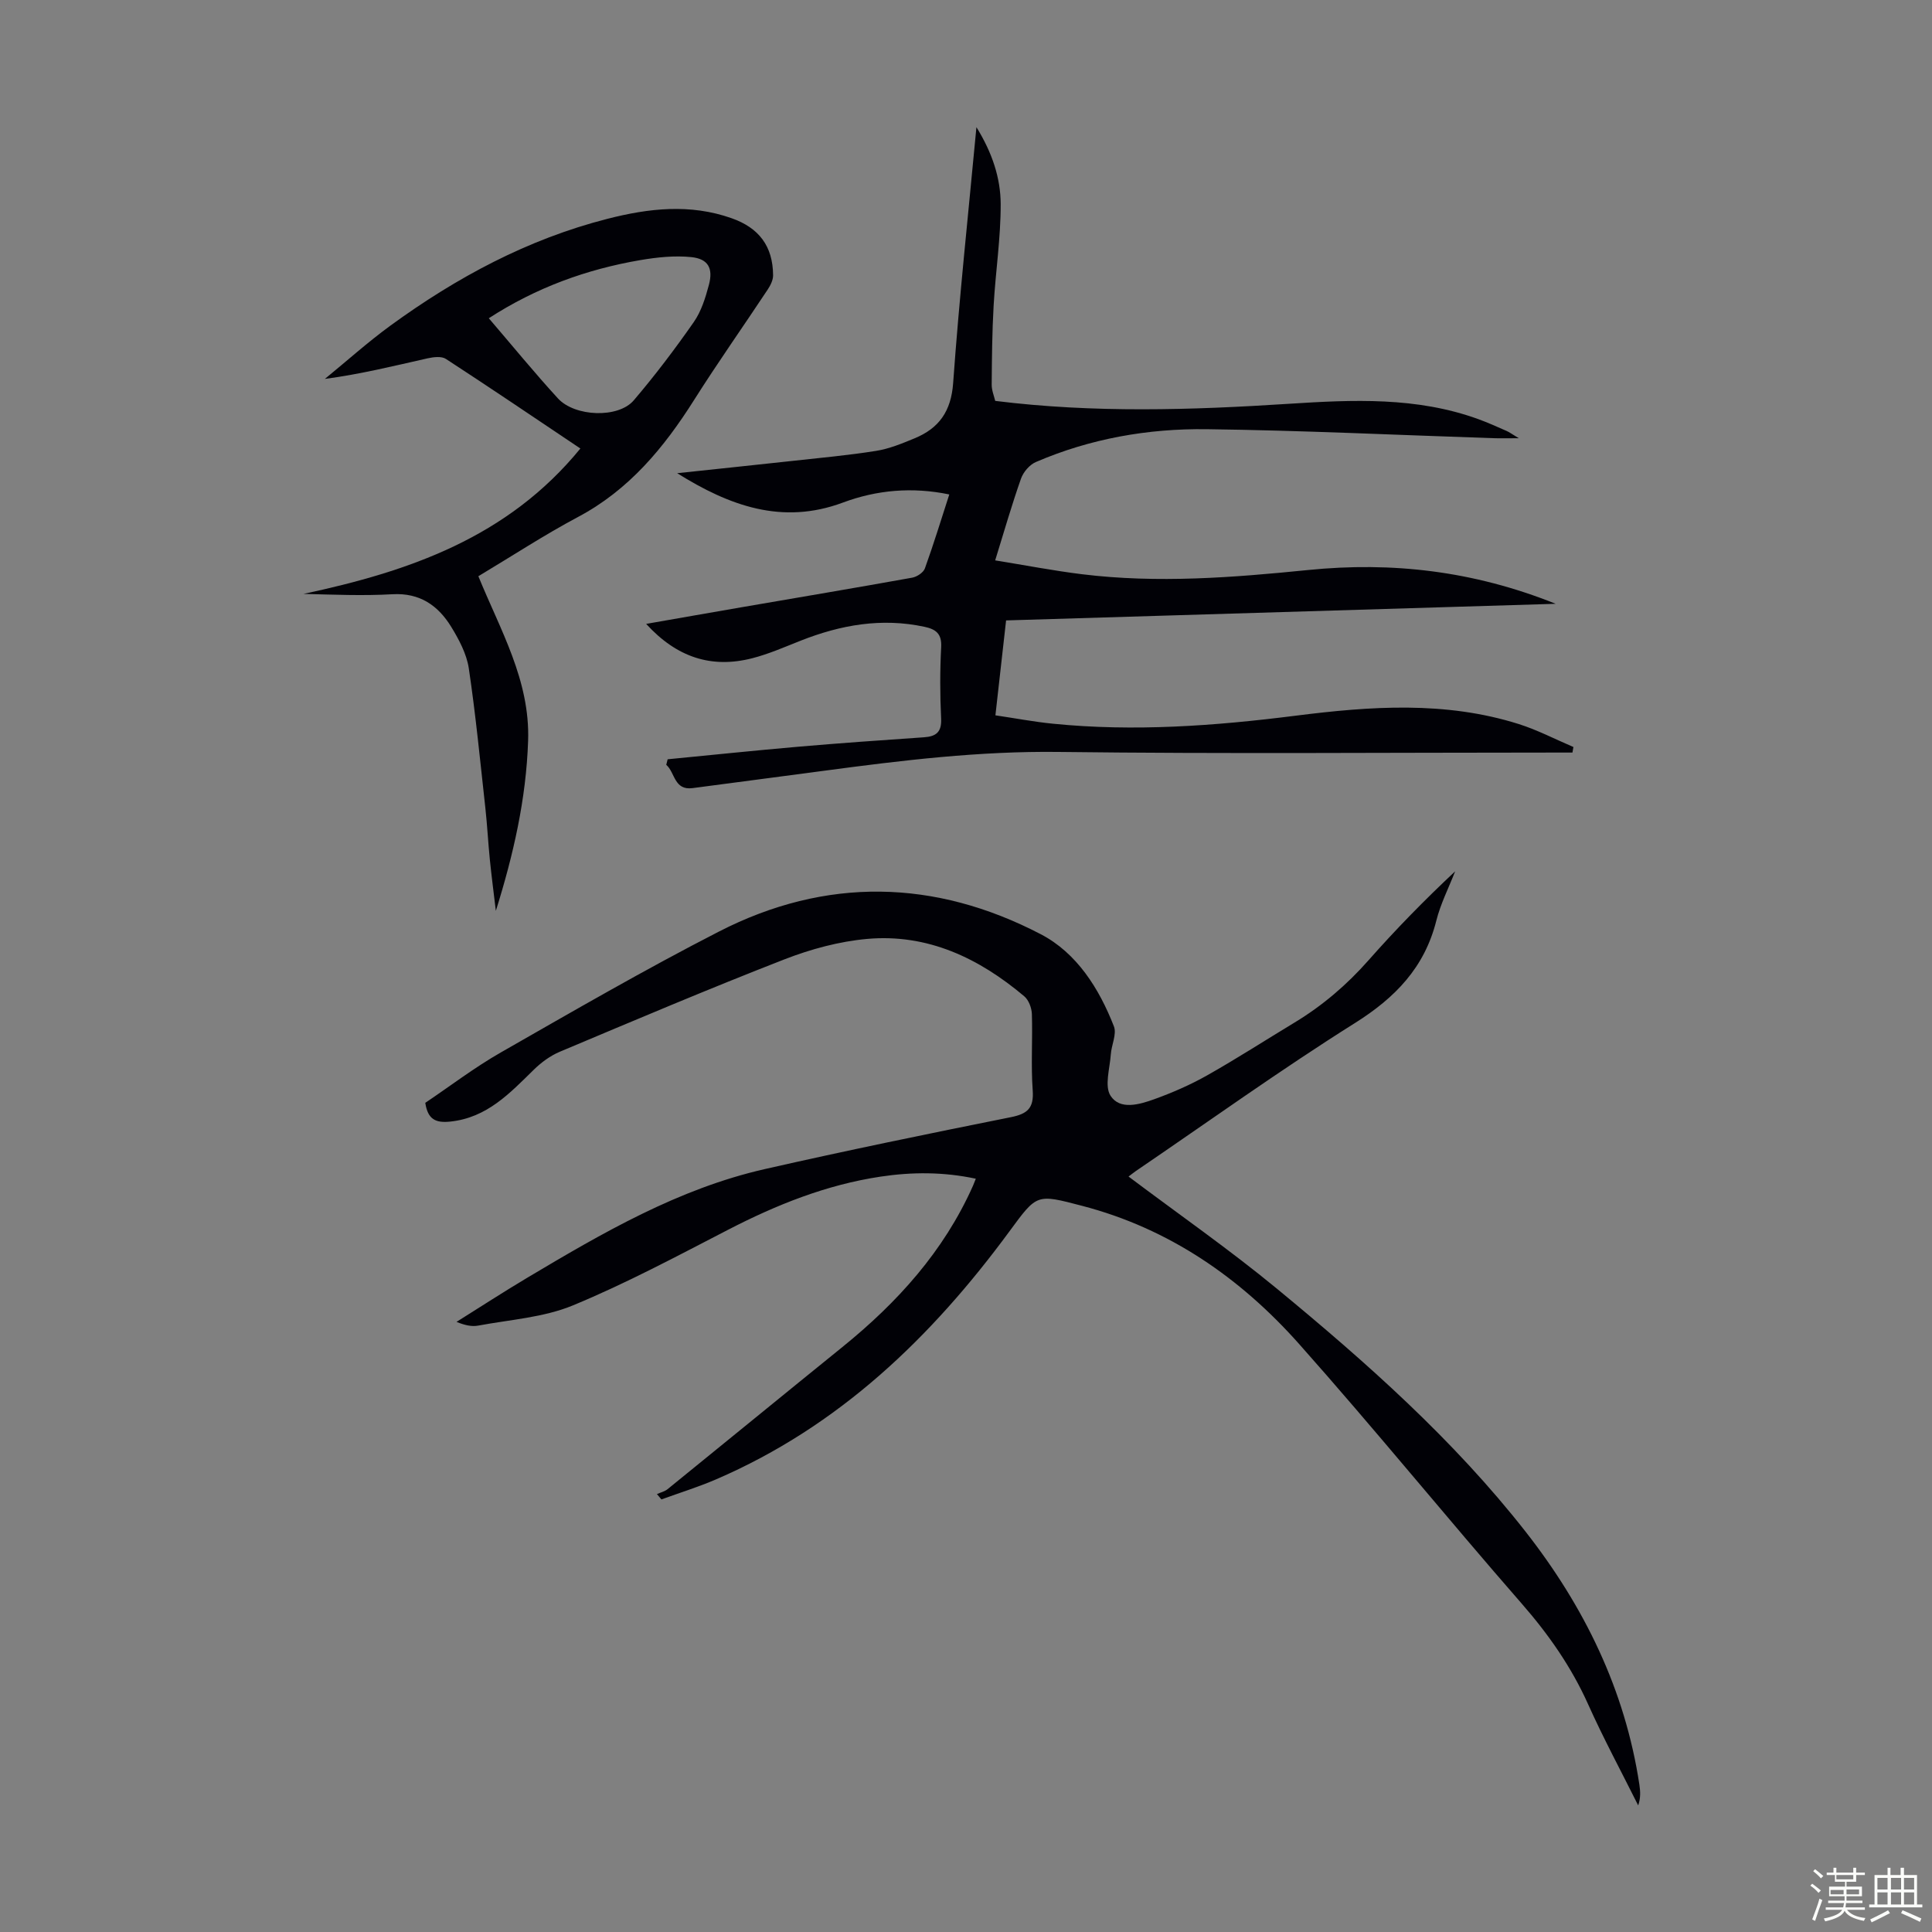
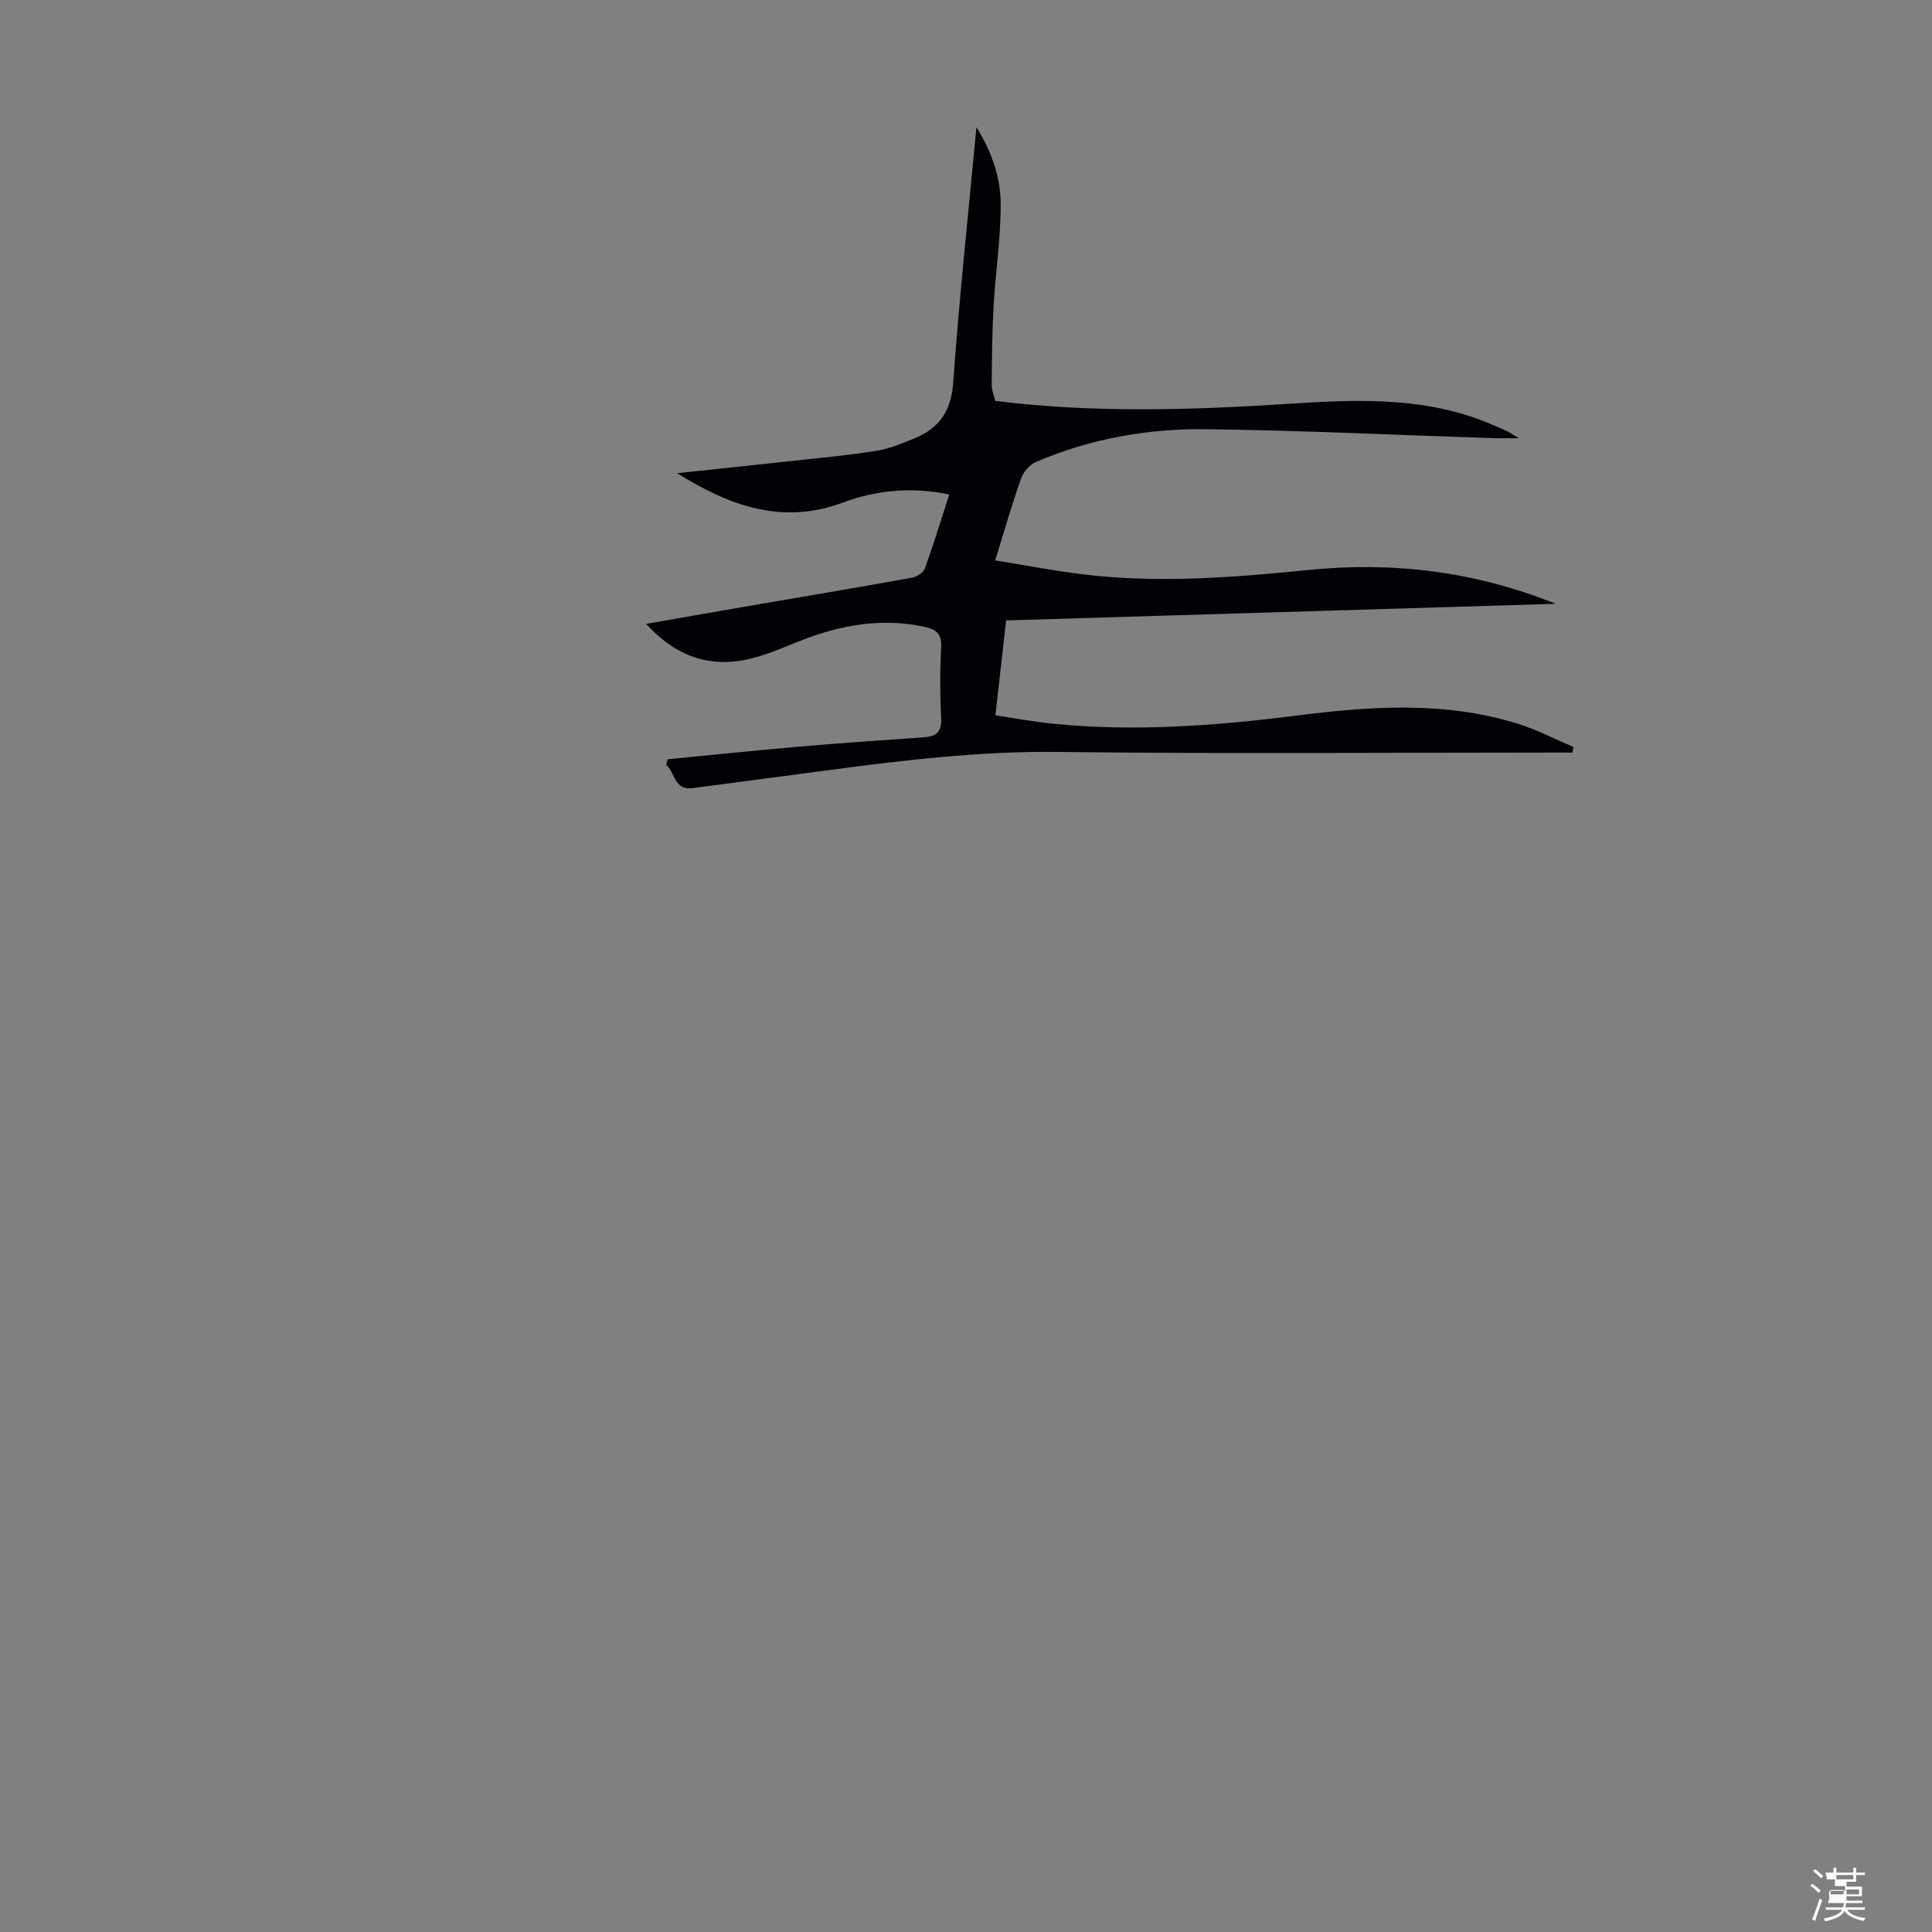
<svg xmlns="http://www.w3.org/2000/svg" enable-background="new 0 0 400 400" viewBox="0 0 400 400">
  <rect x="0" y="0" width="400" height="400" fill="#808080" stroke="none" />
-   <path d="m374.8 390.4.4-.4c.7.5 1.3 1 1.8 1.4l-.5.5c-.5-.6-1.1-1.1-1.7-1.5zm1 7.3-.6-.3c.5-1.4 1.1-2.8 1.5-4.3.2.1.4.2.6.3-.5 1.3-1 2.8-1.5 4.3zm-.4-10.3.4-.4c.4.3 1 .8 1.7 1.4l-.5.5c-.4-.5-1-1-1.6-1.5zm2.5.3h1.7v-1h.6v1h3.5v-1h.6v1h1.8v.5h-1.8v1.4h-2v1h3.2v2h-3.2v.9h3.3v.5h-3.4c0 .3-.1.6-.1.9h4v.5h-3.7c.7.9 1.9 1.5 3.8 1.7-.1.2-.2.4-.3.6-2.1-.4-3.5-1.1-4-2.1-.4 1-1.8 1.7-4 2.2-.1-.2-.2-.4-.3-.6 2.1-.4 3.4-1 3.8-1.8h-3.4v-.5h3.6c.1-.3.1-.6.2-.9h-3.3v-.5h3.4c0-.3 0-.6 0-.9h-3.2v-2h3.3v-1h-2.1v-1.4h-1.7v-.5zm1.1 3.5v1h2.7c0-.3 0-.4 0-.4 0-.1 0-.2 0-.2 0-.1 0-.2 0-.3h-2.7zm1.2-3v.9h3.5v-.9zm4.7 3h-2.6v.6.4h2.6z" fill="#fbfcfa" />
-   <path d="m393.6 386.7h.6v1.5h2.7v6.1h1.1v.6h-11v-.6h1.1v-6.1h2.7v-1.5h.6v1.5h2.1v-1.5zm-2.7 8.8.4.6c-1.2.6-2.5 1.3-3.8 1.9-.1-.2-.2-.4-.3-.6 1.2-.6 2.5-1.2 3.7-1.9zm-2.2-6.7v2.4h2.1v-2.4zm0 3v2.5h2.1v-2.5zm2.8-3v2.4h2.1v-2.4zm0 3v2.5h2.1v-2.5zm6 6.1c-1.4-.7-2.7-1.3-3.9-1.8l.3-.6c1.5.6 2.7 1.2 3.9 1.7zm-1.2-9.1h-2.1v2.4h2.1zm-2.1 3v2.5h2.1v-2.5z" fill="#fbfcfa" />
+   <path d="m374.8 390.4.4-.4c.7.5 1.3 1 1.8 1.4l-.5.5c-.5-.6-1.1-1.1-1.7-1.5zm1 7.3-.6-.3c.5-1.4 1.1-2.8 1.5-4.3.2.1.4.2.6.3-.5 1.3-1 2.8-1.5 4.3zm-.4-10.3.4-.4c.4.3 1 .8 1.7 1.4l-.5.5c-.4-.5-1-1-1.6-1.5zm2.5.3h1.7v-1h.6v1h3.5v-1h.6v1h1.8v.5h-1.8v1.4h-2v1h3.2v2h-3.2v.9h3.3v.5h-3.4c0 .3-.1.6-.1.9h4v.5h-3.7c.7.9 1.9 1.5 3.8 1.7-.1.2-.2.4-.3.6-2.1-.4-3.5-1.1-4-2.1-.4 1-1.8 1.7-4 2.2-.1-.2-.2-.4-.3-.6 2.1-.4 3.4-1 3.8-1.8h-3.4v-.5h3.6c.1-.3.1-.6.2-.9h-3.3v-.5h3.4h-3.2v-2h3.3v-1h-2.1v-1.4h-1.7v-.5zm1.1 3.5v1h2.7c0-.3 0-.4 0-.4 0-.1 0-.2 0-.2 0-.1 0-.2 0-.3h-2.7zm1.2-3v.9h3.5v-.9zm4.7 3h-2.6v.6.4h2.6z" fill="#fbfcfa" />
  <g fill="#010106">
-     <path d="m233.65 243.59c10.42 7.83 20.89 15.12 30.71 23.21 18.58 15.32 36.62 31.31 51.54 50.37 12.11 15.48 20.56 32.71 23.52 52.35.2 1.36.28 2.74-.25 4.27-3.47-6.96-7.17-13.81-10.35-20.9-3.47-7.74-8.18-14.48-13.75-20.86-15.53-17.79-30.43-36.14-46.12-53.79-12.16-13.67-26.86-23.88-44.93-28.59-9.46-2.47-9.29-2.51-15.02 5.28-16.15 21.96-35.32 40.41-60.78 51.37-3.67 1.58-7.52 2.77-11.28 4.14-.31-.37-.62-.74-.93-1.11.74-.33 1.6-.52 2.2-1.01 12.09-9.8 24.12-19.66 36.21-29.44 11.37-9.2 20.97-19.81 27-33.32.18-.4.32-.81.61-1.52-6.68-1.43-13.22-1.41-19.73-.43-11.18 1.68-21.51 5.81-31.52 10.98-10.61 5.48-21.18 11.14-32.19 15.69-6.07 2.5-13 2.94-19.57 4.17-1.37.26-2.85-.09-4.5-.77 4.88-3.05 9.71-6.2 14.65-9.14 15.58-9.28 31.28-18.43 49.2-22.5 16.9-3.84 33.88-7.33 50.87-10.73 3.47-.69 4.84-1.85 4.57-5.57-.38-5.23 0-10.52-.17-15.78-.04-1.27-.65-2.91-1.58-3.69-9.37-7.9-20-12.99-32.51-11.88-5.8.52-11.68 2.11-17.13 4.23-15.62 6.08-31.06 12.63-46.51 19.13-1.98.83-3.85 2.21-5.4 3.73-4.97 4.87-9.68 9.93-17.27 10.73-3.02.32-4.67-.42-5.19-3.88 5.06-3.4 10.13-7.28 15.62-10.42 14.94-8.54 29.85-17.18 45.16-25.03 22.16-11.37 44.74-10.88 66.67.55 7.42 3.87 12.06 11.21 15.12 19.06.63 1.61-.51 3.86-.64 5.82-.2 2.9-1.35 6.55-.05 8.56 1.94 3 5.98 1.81 9.02.72 3.77-1.36 7.49-2.98 10.98-4.95 6.13-3.46 12.06-7.29 18.09-10.93 5.79-3.5 10.84-7.82 15.33-12.91 5.62-6.37 11.57-12.45 17.92-18.4-1.32 3.4-3.02 6.71-3.9 10.23-2.44 9.69-8.49 15.93-16.86 21.19-15.43 9.7-30.25 20.36-45.33 30.62-.52.37-1.04.78-1.53 1.15z" />
    <path d="m138.23 157.2c8.98-.87 17.95-1.81 26.94-2.59 8.69-.75 17.39-1.37 26.09-1.96 2.55-.17 3.73-1.06 3.59-3.9-.24-4.91-.25-9.86.01-14.77.15-2.79-1.11-3.71-3.47-4.21-8.87-1.9-17.32-.4-25.61 2.87-3.32 1.31-6.62 2.77-10.07 3.65-8.43 2.15-15.61-.19-21.93-7.12 6.9-1.2 13.31-2.34 19.72-3.44 11.79-2.03 23.59-4.01 35.36-6.13.99-.18 2.32-1.06 2.63-1.92 1.81-5.02 3.37-10.12 5.05-15.31-7.68-1.59-15.02-.93-22.02 1.68-12.6 4.7-23.56.64-34.32-6.08 7.85-.84 15.7-1.65 23.55-2.51 5.89-.65 11.8-1.18 17.64-2.11 2.72-.43 5.37-1.53 7.94-2.59 5.07-2.08 7.59-5.59 8.01-11.46 1.24-17.4 3.11-34.75 4.82-52.97 3.3 5.34 5 10.56 5.02 15.93.02 7-1.06 14-1.46 21.01-.31 5.45-.36 10.91-.4 16.37-.01 1.17.49 2.35.73 3.36 20.41 2.54 40.61 1.9 60.83.6 13.2-.85 26.41-1.46 39.17 3.17 1.99.72 3.93 1.6 5.87 2.45.59.26 1.11.65 2.53 1.51-2.38 0-3.85.04-5.31-.01-19.78-.65-39.56-1.61-59.35-1.86-12.13-.15-24.07 1.95-35.33 6.8-1.3.56-2.59 2.07-3.07 3.43-1.89 5.35-3.46 10.82-5.35 16.93 6.19 1 12.07 2.14 17.99 2.87 15.65 1.92 31.24.69 46.86-.88 17.24-1.73 34.11.15 51.2 7-38.5 1.16-76.08 2.3-113.79 3.44-.78 6.96-1.46 13.02-2.21 19.65 4.08.6 7.99 1.35 11.94 1.74 16.8 1.68 33.51.45 50.2-1.66 15.49-1.96 31-3.08 46.22 1.73 3.88 1.23 7.55 3.15 11.31 4.75-.07.38-.13.77-.2 1.15-1.11 0-2.23 0-3.34 0-34.37 0-68.74.29-103.11-.13-16.32-.2-32.36 1.74-48.44 3.89-9.09 1.22-18.19 2.39-27.28 3.6-3.85.51-3.61-3.24-5.45-4.82.1-.37.2-.76.29-1.15z" />
-     <path d="m120.16 92.86c-9.6-6.44-18.67-12.58-27.84-18.55-.92-.6-2.58-.39-3.8-.12-6.96 1.57-13.88 3.28-21.26 4.26 4.53-3.7 8.9-7.63 13.62-11.07 13.66-9.94 28.35-17.85 44.86-22.07 8.59-2.2 17.12-3.17 25.73-.13 5.66 1.99 8.55 5.78 8.59 11.82.01.99-.55 2.1-1.13 2.97-5.05 7.63-10.34 15.11-15.23 22.85-6.24 9.87-13.44 18.59-24.02 24.21-6.99 3.72-13.64 8.08-20.64 12.27 4.52 11.11 10.72 21.54 10.3 34.06-.4 12.06-3.05 23.64-6.68 35.22-.42-3.53-.88-7.05-1.24-10.58-.36-3.56-.54-7.14-.93-10.7-1.07-9.65-2-19.33-3.43-28.93-.45-2.98-2.02-5.94-3.63-8.57-2.71-4.42-6.49-7.09-12.17-6.77-6.12.35-12.28.08-18.42-.07 21.77-4.65 42.23-11.62 57.32-30.1zm-18.96-26.97c4.95 5.77 9.48 11.32 14.31 16.59 3.51 3.83 12.5 4.15 15.69.42 4.42-5.18 8.54-10.63 12.44-16.22 1.55-2.22 2.42-5.03 3.13-7.7.92-3.44-.15-5.39-3.65-5.75-3.46-.35-7.08.03-10.54.62-11.1 1.9-21.53 5.66-31.38 12.04z" />
  </g>
</svg>